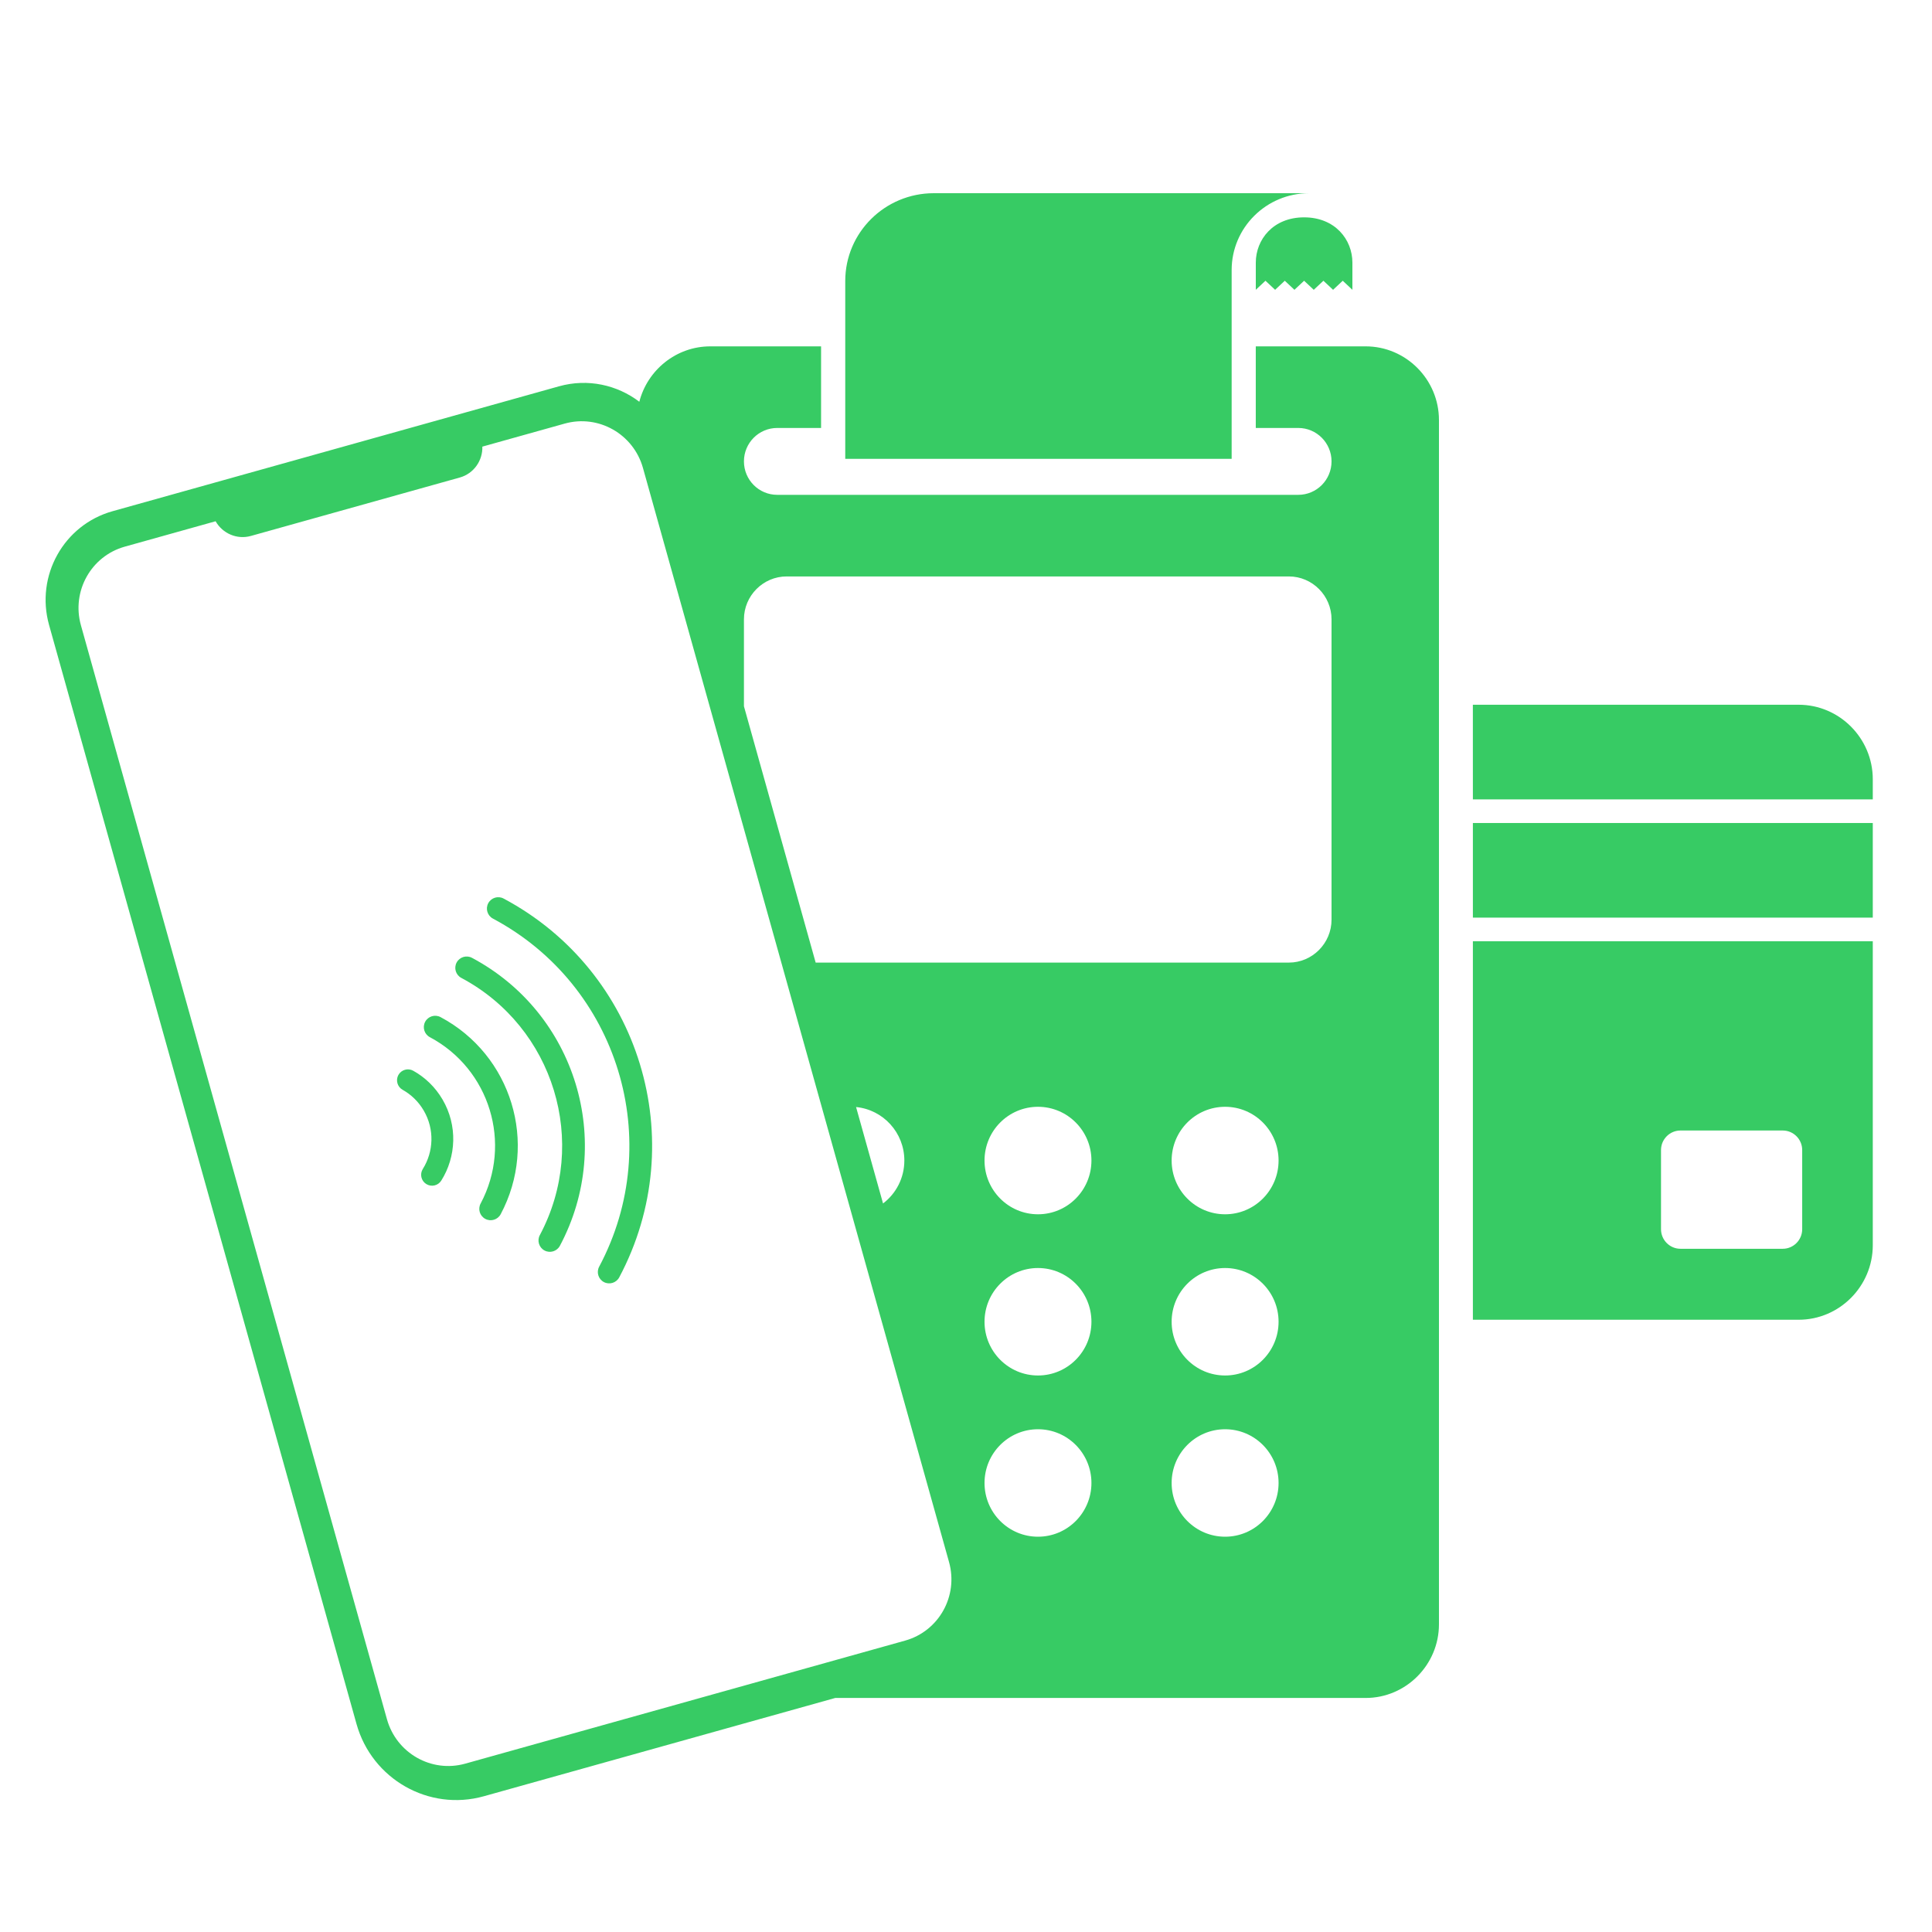
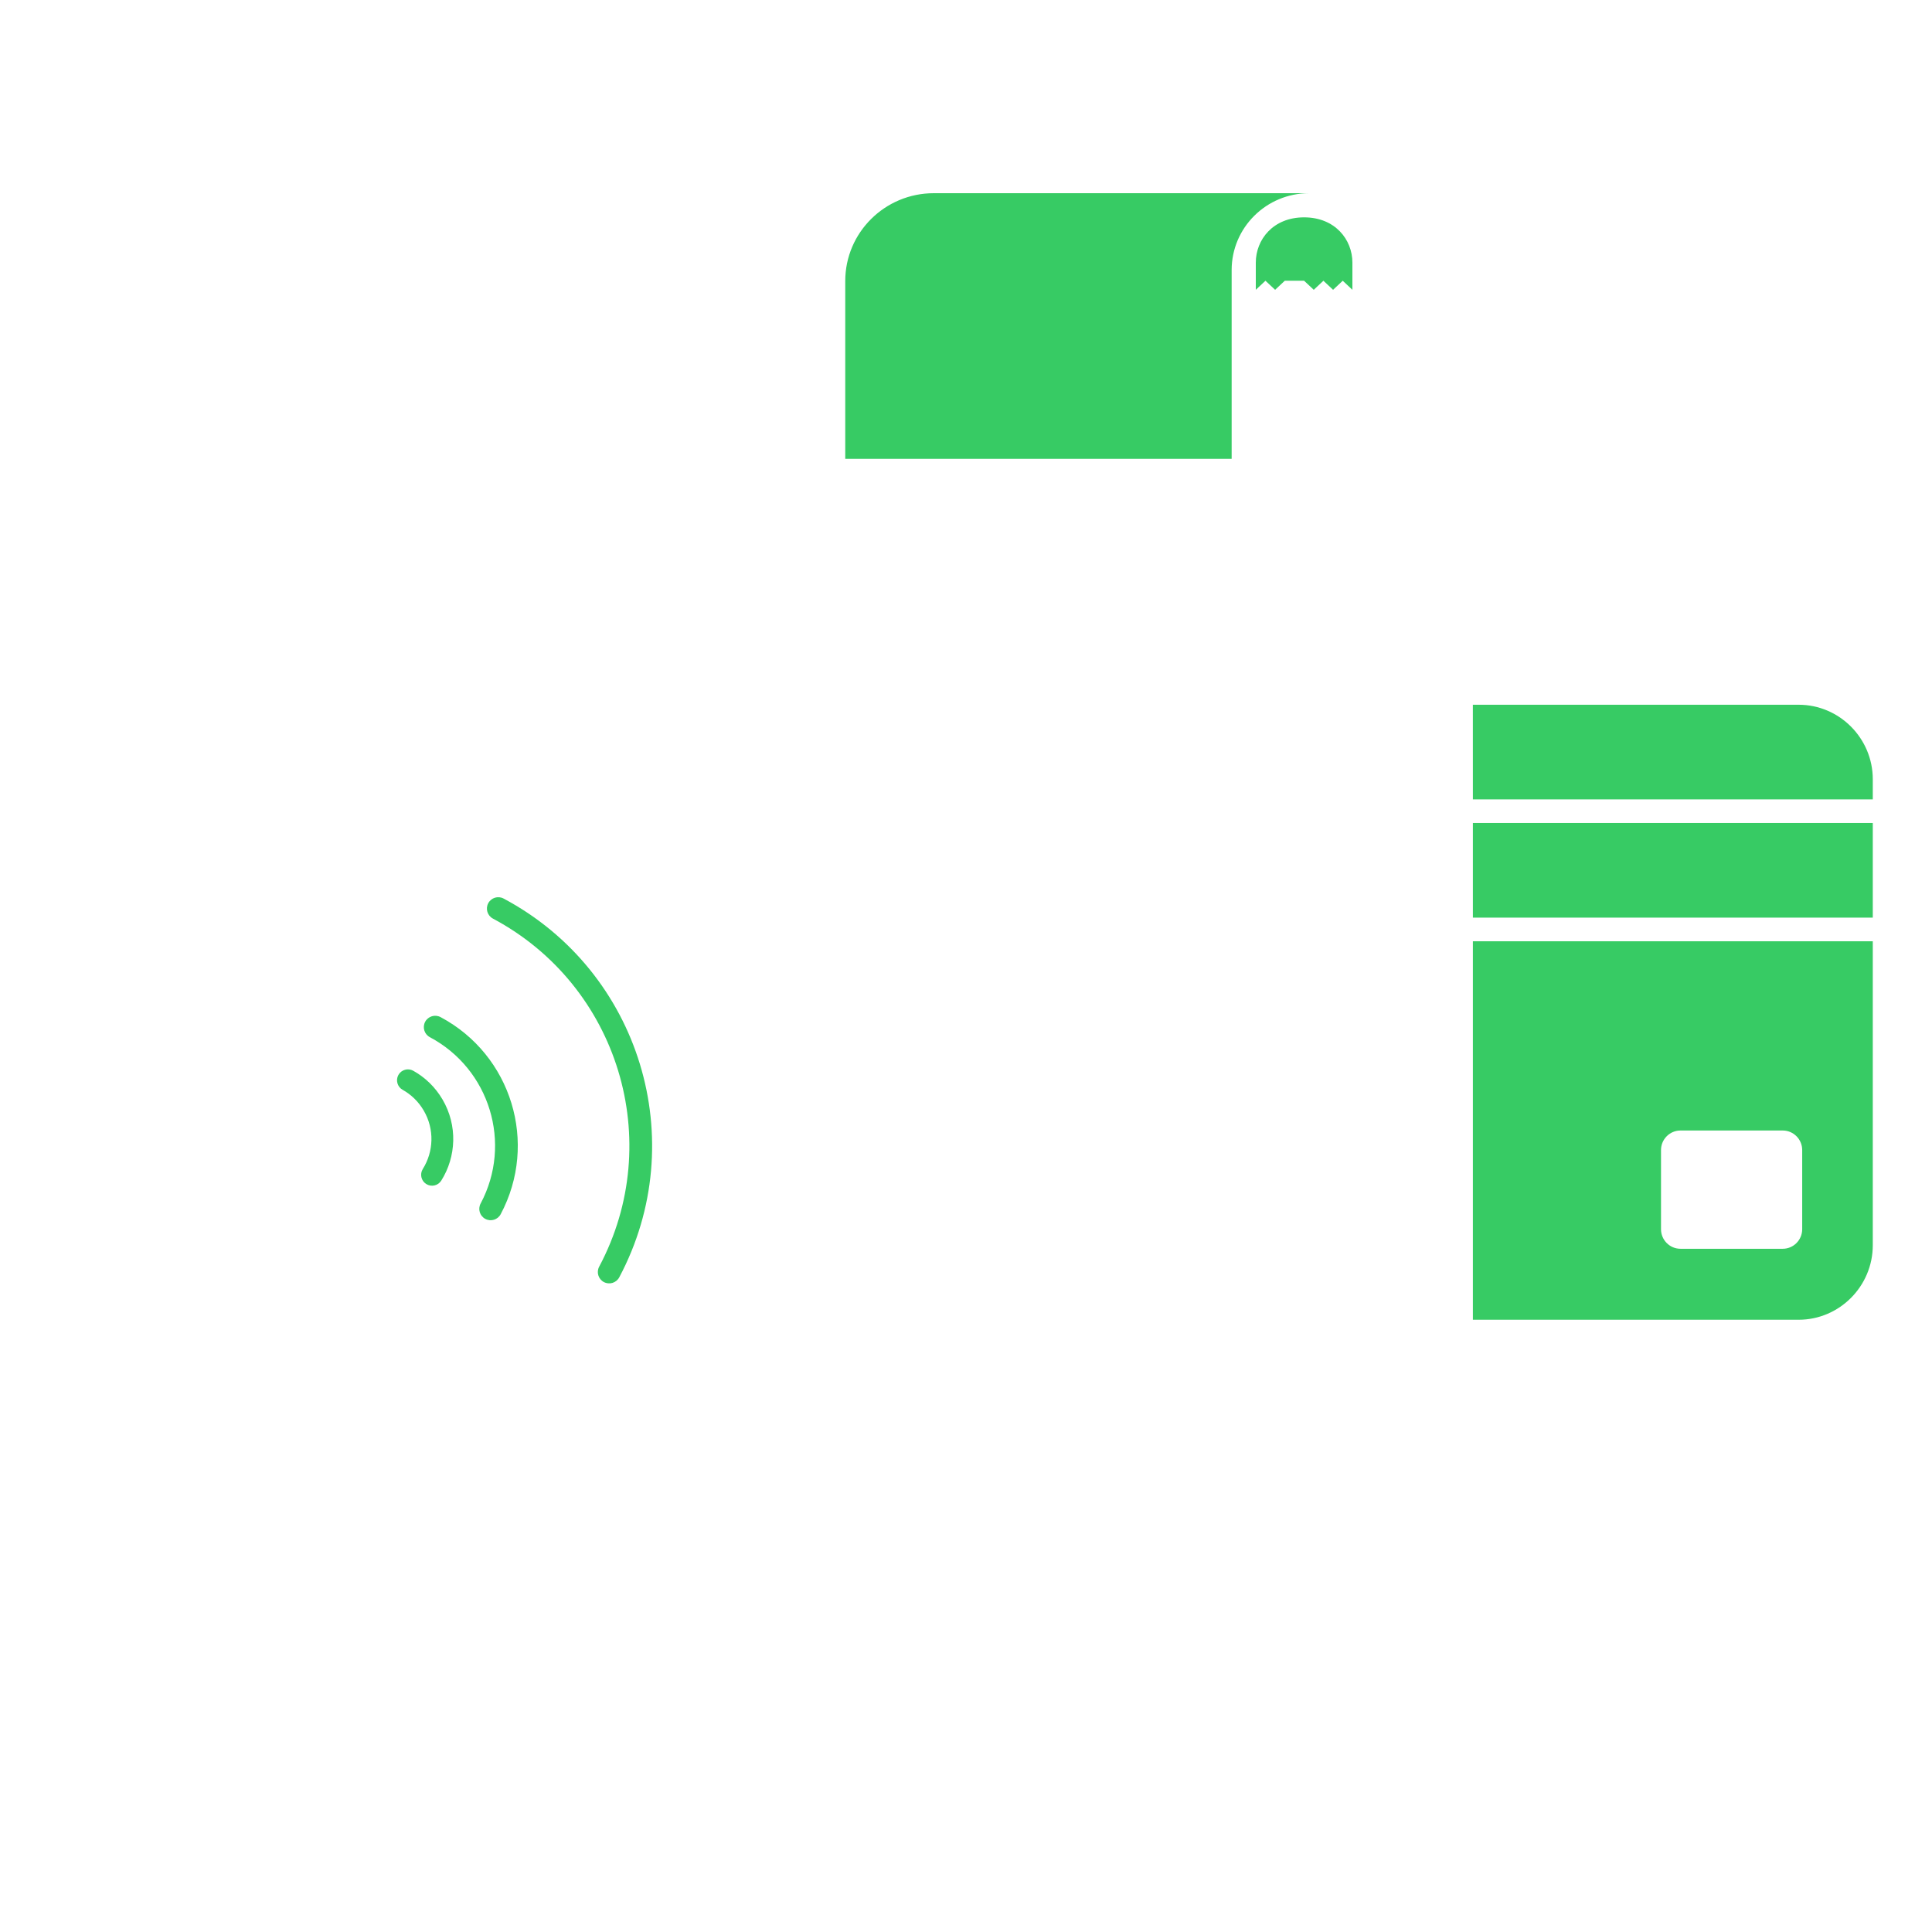
<svg xmlns="http://www.w3.org/2000/svg" width="80" height="80" viewBox="0 0 80 80" fill="none">
  <path d="M35 11.636C35 9.628 36.642 8 38.667 8H54.208C52.436 8 51 9.425 51 11.182V19H35V11.636Z" fill="#37CB64" />
  <path d="M24.81 52.451C27.575 47.256 25.606 40.803 20.411 38.037C20.182 37.915 20.095 37.63 20.217 37.401C20.339 37.172 20.624 37.084 20.853 37.207C26.507 40.216 28.65 47.239 25.641 52.893C25.518 53.122 25.234 53.209 25.004 53.087C24.775 52.965 24.688 52.68 24.81 52.451Z" fill="#37CB64" />
-   <path d="M22.353 51.144C24.396 47.305 22.941 42.536 19.102 40.493C18.873 40.371 18.786 40.086 18.908 39.856C19.03 39.627 19.315 39.54 19.544 39.662C23.842 41.95 25.471 47.288 23.184 51.586C23.061 51.815 22.776 51.902 22.547 51.78C22.318 51.658 22.231 51.373 22.353 51.144Z" fill="#37CB64" />
  <path d="M17.799 42.947C20.282 44.269 21.223 47.353 19.902 49.835C19.779 50.065 19.866 50.35 20.096 50.472C20.325 50.594 20.61 50.507 20.732 50.278C22.298 47.336 21.183 43.682 18.242 42.116C18.012 41.994 17.727 42.081 17.605 42.31C17.483 42.54 17.57 42.825 17.799 42.947Z" fill="#37CB64" />
  <path d="M16.497 44.511C16.619 44.294 16.895 44.216 17.112 44.338C17.6 44.61 18.023 45.013 18.325 45.529C18.955 46.606 18.892 47.898 18.273 48.885C18.14 49.097 17.862 49.161 17.65 49.028C17.439 48.896 17.375 48.617 17.507 48.406C17.955 47.691 17.999 46.761 17.545 45.985C17.327 45.612 17.022 45.322 16.671 45.126C16.454 45.005 16.376 44.729 16.497 44.511Z" fill="#37CB64" />
-   <path fill-rule="evenodd" clip-rule="evenodd" d="M56.55 14.342C58.219 14.342 59.584 15.714 59.584 17.392V67.259C59.584 68.936 58.219 70.309 56.55 70.309H34.586L20.035 74.379C17.763 75.015 15.402 73.674 14.762 71.385L2.032 25.88C1.462 23.843 2.639 21.734 4.661 21.168L23.151 15.995C24.34 15.663 25.557 15.938 26.473 16.636C26.81 15.321 28.002 14.342 29.412 14.342H33.999V17.721H32.183C31.422 17.721 30.805 18.341 30.805 19.105C30.805 19.87 31.422 20.49 32.183 20.49H53.759C54.52 20.49 55.136 19.87 55.136 19.105C55.136 18.341 54.52 17.721 53.759 17.721H51.999V14.342H56.55ZM37.447 48.055C37.447 48.782 37.1 49.427 36.565 49.833L35.448 45.84C36.57 45.949 37.447 46.899 37.447 48.055ZM53.369 39.859H33.775L30.805 29.245V25.645C30.805 24.668 31.601 23.869 32.573 23.869H53.369C54.341 23.869 55.136 24.668 55.136 25.645V38.082C55.136 39.059 54.341 39.859 53.369 39.859ZM45.194 48.055C45.194 49.284 44.203 50.281 42.981 50.281C41.758 50.281 40.767 49.284 40.767 48.055C40.767 46.826 41.758 45.83 42.981 45.83C44.203 45.83 45.194 46.826 45.194 48.055ZM50.729 50.281C51.951 50.281 52.943 49.284 52.943 48.055C52.943 46.826 51.951 45.83 50.729 45.83C49.506 45.83 48.515 46.826 48.515 48.055C48.515 49.284 49.506 50.281 50.729 50.281ZM42.981 56.956C44.203 56.956 45.194 55.96 45.194 54.731C45.194 53.502 44.203 52.506 42.981 52.506C41.758 52.506 40.767 53.502 40.767 54.731C40.767 55.96 41.758 56.956 42.981 56.956ZM52.943 54.731C52.943 55.96 51.951 56.956 50.729 56.956C49.506 56.956 48.515 55.96 48.515 54.731C48.515 53.502 49.506 52.506 50.729 52.506C51.951 52.506 52.943 53.502 52.943 54.731ZM45.194 61.407C45.194 62.636 44.203 63.632 42.981 63.632C41.758 63.632 40.767 62.636 40.767 61.407C40.767 60.178 41.758 59.182 42.981 59.182C44.203 59.182 45.194 60.178 45.194 61.407ZM50.729 63.632C51.951 63.632 52.943 62.636 52.943 61.407C52.943 60.178 51.951 59.182 50.729 59.182C49.506 59.182 48.515 60.178 48.515 61.407C48.515 62.636 49.506 63.632 50.729 63.632ZM5.166 22.636C3.77 23.027 2.957 24.483 3.35 25.889L16.023 71.19C16.417 72.597 17.867 73.42 19.264 73.029L37.482 67.933C38.878 67.542 39.691 66.085 39.297 64.679L26.624 19.378C26.231 17.972 24.78 17.149 23.384 17.54L19.973 18.494C19.991 19.073 19.617 19.611 19.039 19.773L10.39 22.192C9.811 22.354 9.213 22.088 8.928 21.584L5.166 22.636Z" fill="#37CB64" />
  <path d="M60.988 29.182H74.478C76.167 29.182 77.548 30.57 77.548 32.267L77.548 33.1H60.989L60.988 29.182Z" fill="#37CB64" />
  <path d="M77.548 34.079H60.989V37.997H77.548V34.079Z" fill="#37CB64" />
  <path fill-rule="evenodd" clip-rule="evenodd" d="M77.548 38.976H60.989V54.648H74.479C76.167 54.648 77.548 53.259 77.548 51.562V38.976ZM73.821 46.812H69.583C69.141 46.812 68.779 47.175 68.779 47.62V50.901C68.779 51.345 69.141 51.709 69.583 51.709H73.821C74.263 51.709 74.625 51.345 74.625 50.901V47.62C74.625 47.175 74.263 46.812 73.821 46.812Z" fill="#37CB64" />
-   <path d="M55.6 11.625L56 12V10.876C56 9.921 55.284 9 54 9C52.716 9 52 9.921 52 10.876V12L52.4 11.625L52.8 12L53.2 11.625L53.6 12L54 11.625L54.4 12L54.8 11.625L55.2 12L55.6 11.625Z" fill="#37CB64" />
+   <path d="M55.6 11.625L56 12V10.876C56 9.921 55.284 9 54 9C52.716 9 52 9.921 52 10.876V12L52.4 11.625L52.8 12L53.2 11.625L54 11.625L54.4 12L54.8 11.625L55.2 12L55.6 11.625Z" fill="#37CB64" />
</svg>